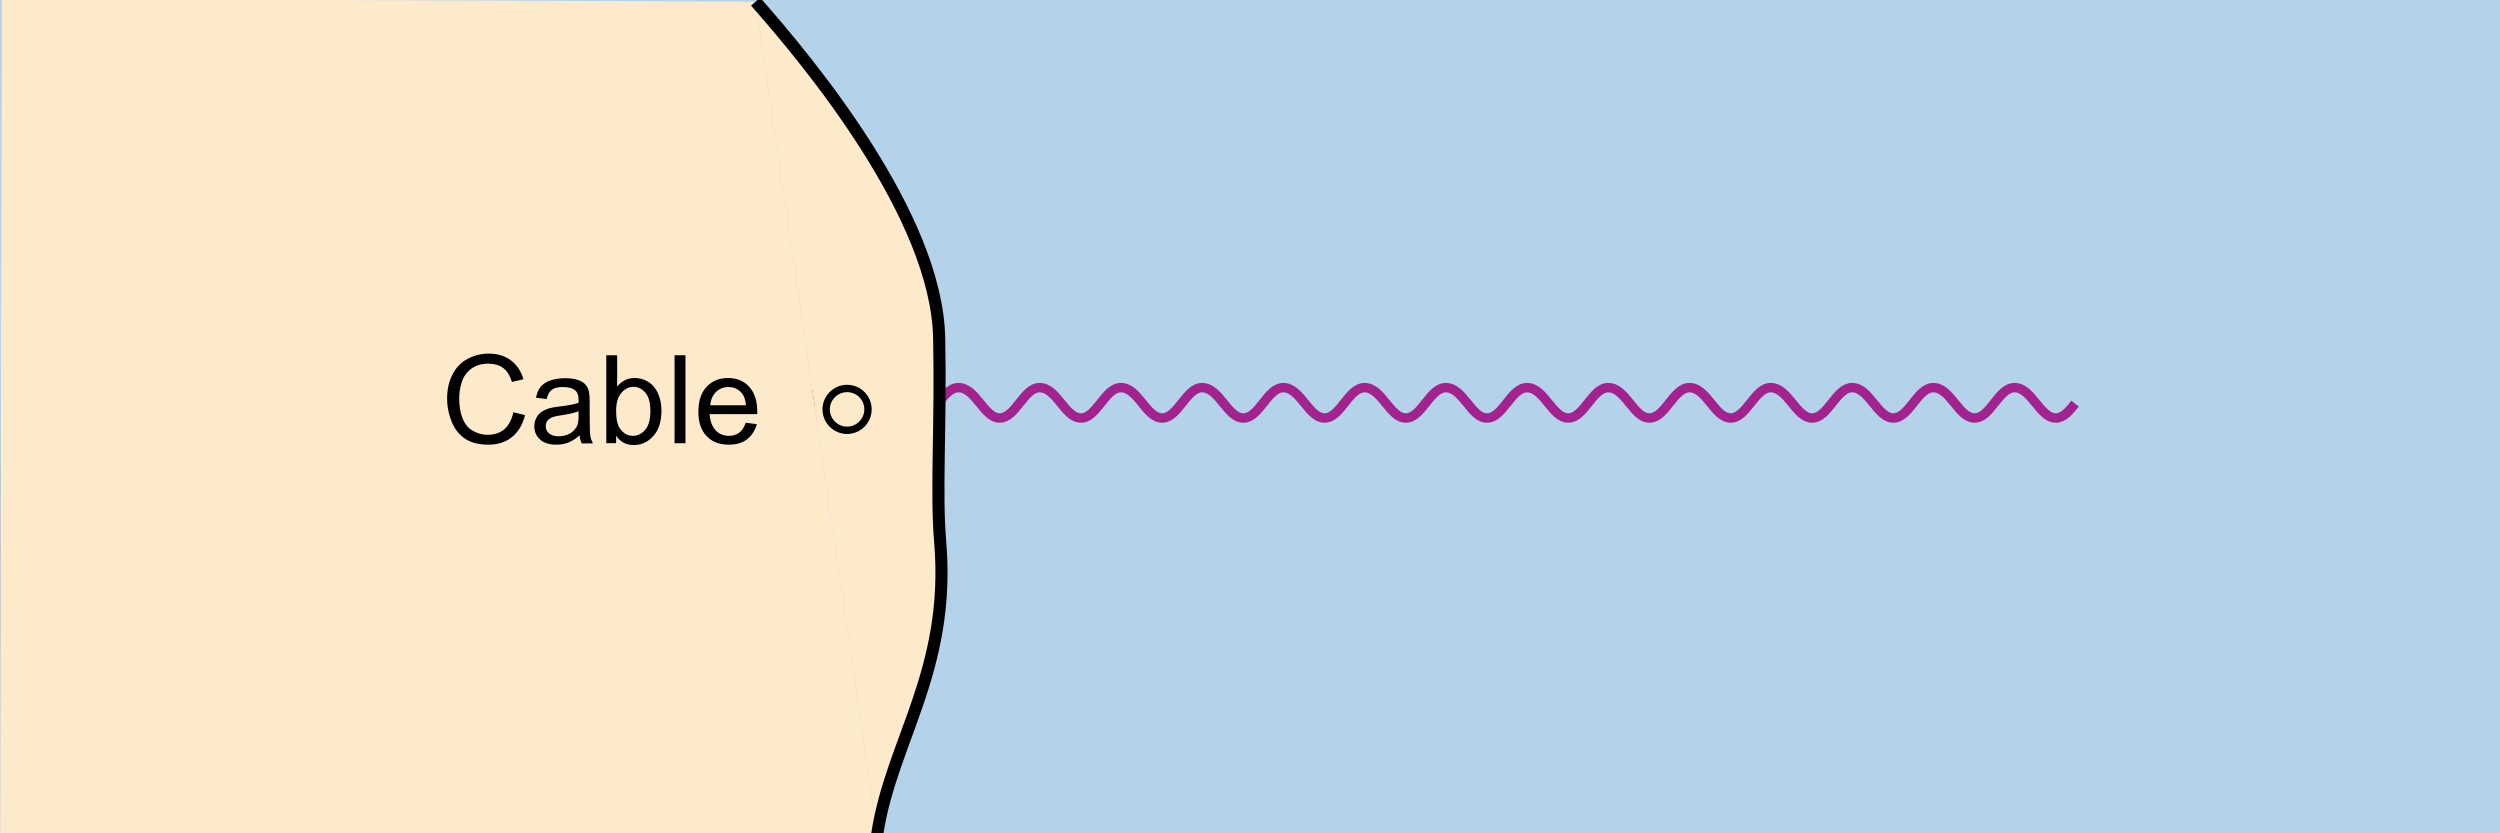
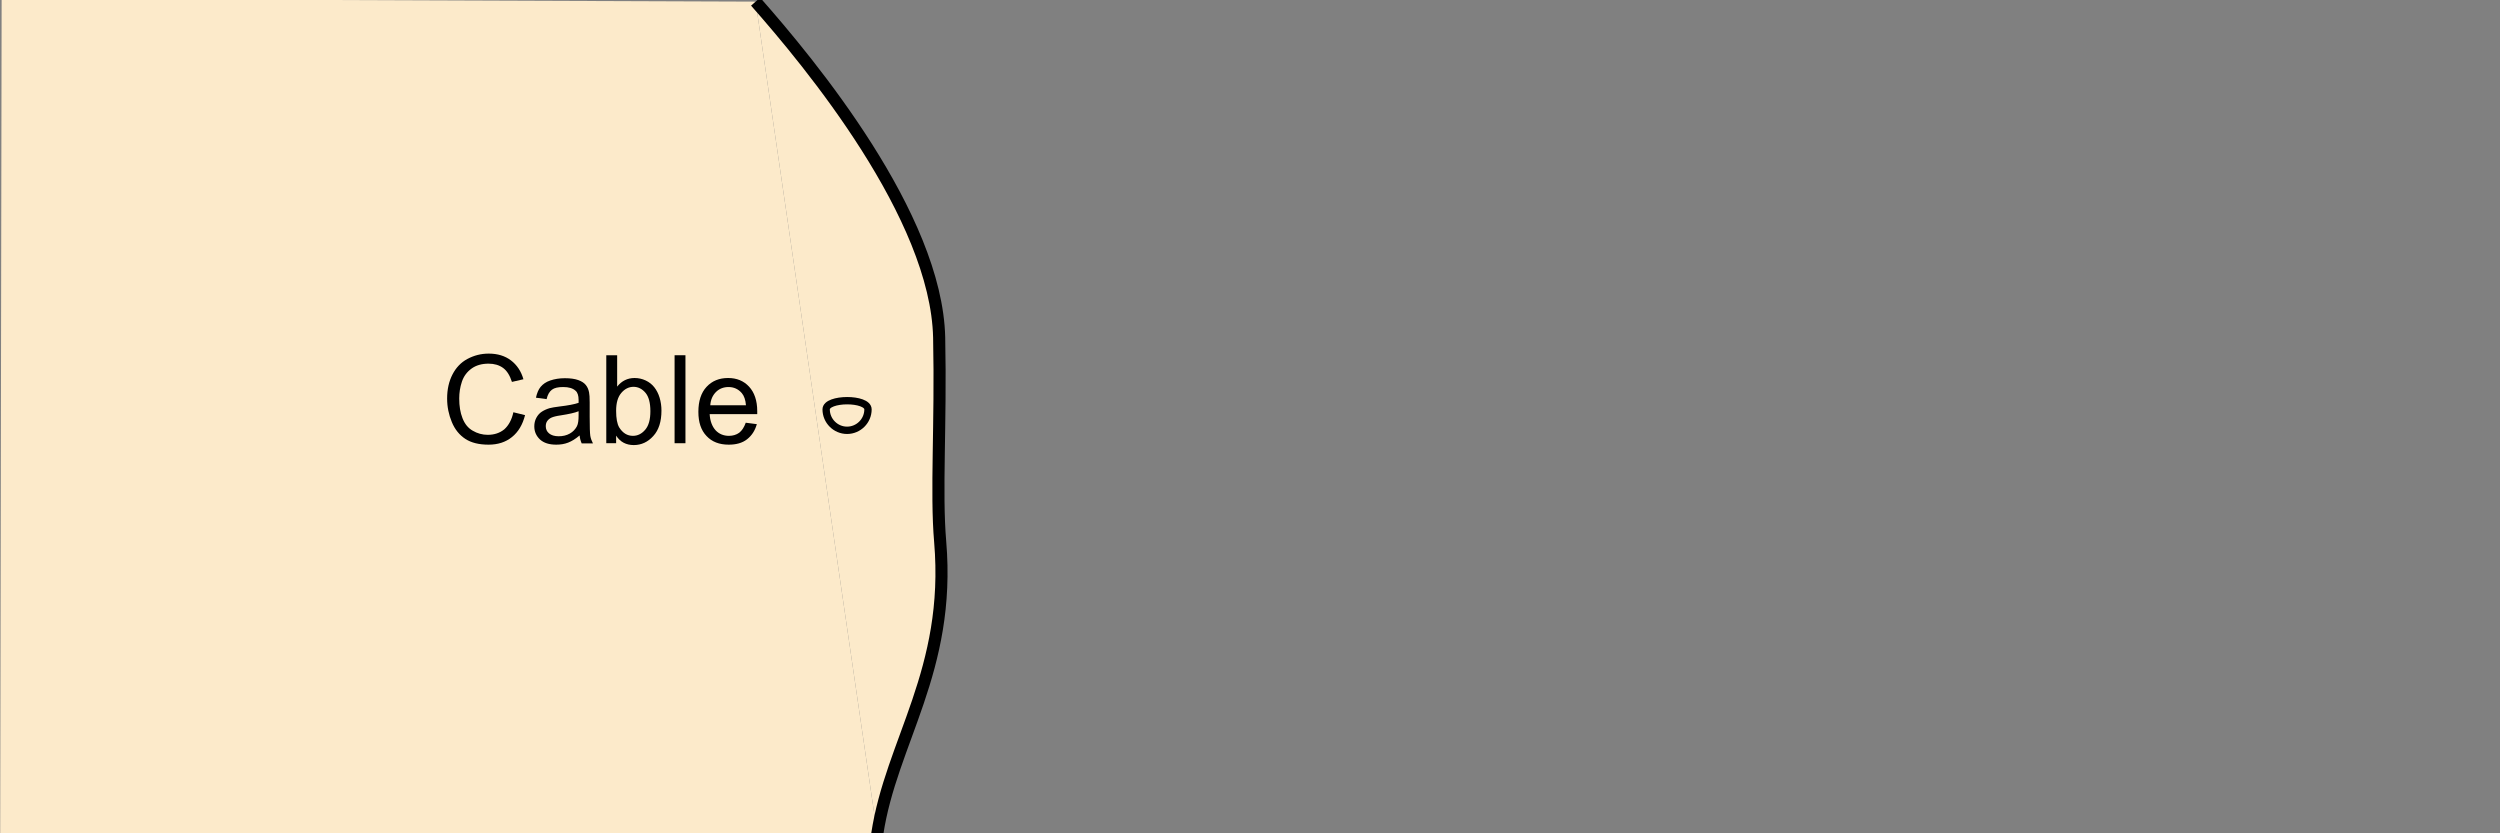
<svg xmlns="http://www.w3.org/2000/svg" version="1.1" id="Layer_1" x="0px" y="0px" viewBox="0 0 121.89 40.63" style="enable-background:new 0 0 121.89 40.63;" xml:space="preserve">
  <rect x="0" y="0" width="121.89" height="40.63" fill="#808080" stroke="none" />
  <style type="text/css">
	.st0{fill:#B5D2EB;}
	.st1{fill-rule:evenodd;clip-rule:evenodd;fill:none;stroke:#A3238E;stroke-width:0.461;}
	.st2{fill:#FCEACA;}
	.st3{fill:#FCEACA;stroke:#000000;stroke-width:0.59;stroke-miterlimit:10;}
	.st4{fill:none;stroke:#000000;stroke-width:0.358;stroke-miterlimit:10;}
	.st5{fill:none;}
</style>
-   <polygon class="st0" points="121.89,0 15.66,0 37.42,0.08 15.66,0 0.08,0 0.01,40.63 121.89,40.63 " />
-   <polygon class="st0" points="0,0 0,40.63 0.01,40.63 0.08,0 " />
-   <path class="st1" d="M33.85,19.68c0.3-0.38,0.6-0.78,1-0.78c0.84,0,1.23,1.48,2.01,1.48c0.78,0,1.17-1.48,1.95-1.48  c0.85,0,1.23,1.48,2.01,1.48c0.78,0,1.17-1.48,1.95-1.48c0.84,0,1.23,1.48,2.01,1.48c0.78,0,1.17-1.48,1.95-1.48  c0.85,0,1.24,1.48,2.01,1.48c0.78,0,1.17-1.48,1.95-1.48c0.84,0,1.23,1.48,2.01,1.48c0.78,0,1.17-1.48,1.95-1.48  c0.85,0,1.23,1.48,2.01,1.48c0.78,0,1.17-1.48,1.95-1.48c0.84,0,1.23,1.48,2.01,1.48c0.78,0,1.17-1.48,1.95-1.48  c0.84,0,1.23,1.48,2.01,1.48c0.78,0,1.17-1.48,1.95-1.48c0.84,0,1.23,1.48,2.01,1.48c0.78,0,1.17-1.48,1.95-1.48  c0.85,0,1.23,1.48,2.01,1.48s1.17-1.48,1.95-1.48c0.84,0,1.23,1.48,2.01,1.48c0.78,0,1.17-1.48,1.95-1.48  c0.85,0,1.23,1.48,2.01,1.48c0.78,0,1.17-1.48,1.95-1.48c0.85,0,1.23,1.48,2.01,1.48c0.78,0,1.17-1.48,1.95-1.48  c0.85,0,1.24,1.48,2.02,1.48c0.78,0,1.17-1.48,1.95-1.48c0.84,0,1.23,1.48,2.01,1.48c0.78,0,1.17-1.48,1.95-1.48  c0.84,0,1.23,1.48,2.01,1.48c0.78,0,1.17-1.48,1.95-1.48c0.84,0,1.23,1.48,2.01,1.48c0.37,0,0.66-0.34,0.94-0.7" />
  <polyline class="st2" points="36.84,0.08 0.08,-0.06 0.01,40.67 42.77,40.67 " />
  <path class="st3" d="M42.77,40.67c0.68-4.51,3.6-7.97,3.07-14.25c-0.21-2.46,0.04-5.65-0.05-9.96c-0.13-5.93-6.3-13.38-8.95-16.38" />
  <g>
    <path d="M25.03,20.1l0.57,0.14c-0.12,0.47-0.33,0.82-0.64,1.07c-0.31,0.25-0.69,0.37-1.14,0.37c-0.46,0-0.84-0.09-1.13-0.28   c-0.29-0.19-0.51-0.46-0.66-0.82s-0.23-0.74-0.23-1.15c0-0.45,0.09-0.84,0.26-1.17s0.41-0.59,0.73-0.76s0.66-0.26,1.04-0.26   c0.43,0,0.79,0.11,1.08,0.33s0.5,0.53,0.61,0.92l-0.56,0.13c-0.1-0.31-0.24-0.54-0.43-0.68s-0.43-0.21-0.71-0.21   c-0.33,0-0.61,0.08-0.83,0.24s-0.38,0.37-0.47,0.64s-0.13,0.54-0.13,0.82c0,0.37,0.05,0.68,0.16,0.96s0.27,0.48,0.5,0.61   c0.22,0.13,0.47,0.2,0.73,0.2c0.32,0,0.59-0.09,0.81-0.27C24.8,20.74,24.95,20.47,25.03,20.1z" />
    <path d="M28.26,21.23c-0.2,0.17-0.38,0.28-0.56,0.35s-0.37,0.1-0.58,0.1c-0.34,0-0.6-0.08-0.79-0.25   c-0.18-0.17-0.28-0.38-0.28-0.64c0-0.15,0.03-0.29,0.1-0.42s0.16-0.23,0.27-0.3s0.24-0.13,0.38-0.17c0.1-0.03,0.26-0.05,0.47-0.08   c0.43-0.05,0.74-0.11,0.94-0.18c0-0.07,0-0.12,0-0.14c0-0.21-0.05-0.37-0.15-0.45c-0.13-0.12-0.33-0.18-0.6-0.18   c-0.25,0-0.43,0.04-0.55,0.13s-0.21,0.24-0.26,0.46l-0.52-0.07c0.05-0.22,0.12-0.4,0.23-0.53s0.26-0.24,0.47-0.31   s0.44-0.11,0.71-0.11c0.27,0,0.48,0.03,0.65,0.09s0.29,0.14,0.37,0.24s0.13,0.21,0.16,0.36c0.02,0.09,0.03,0.25,0.03,0.49v0.7   c0,0.49,0.01,0.8,0.03,0.93c0.02,0.13,0.07,0.25,0.13,0.37h-0.55C28.31,21.5,28.27,21.37,28.26,21.23z M28.21,20.05   c-0.19,0.08-0.48,0.14-0.86,0.2c-0.22,0.03-0.37,0.07-0.46,0.11s-0.16,0.1-0.21,0.17s-0.07,0.16-0.07,0.25   c0,0.14,0.05,0.26,0.16,0.35s0.26,0.14,0.47,0.14c0.2,0,0.38-0.04,0.54-0.13s0.27-0.21,0.35-0.36c0.06-0.12,0.08-0.29,0.08-0.53   V20.05z" />
    <path d="M30.05,21.61h-0.49v-4.29h0.53v1.53c0.22-0.28,0.51-0.42,0.85-0.42c0.19,0,0.37,0.04,0.54,0.12s0.31,0.19,0.42,0.33   s0.2,0.31,0.26,0.51s0.09,0.41,0.09,0.63c0,0.53-0.13,0.95-0.4,1.24c-0.26,0.29-0.58,0.44-0.95,0.44c-0.37,0-0.66-0.15-0.86-0.46   V21.61z M30.04,20.03c0,0.37,0.05,0.64,0.15,0.81c0.17,0.27,0.39,0.41,0.67,0.41c0.23,0,0.43-0.1,0.6-0.3s0.25-0.5,0.25-0.9   c0-0.41-0.08-0.71-0.24-0.9s-0.36-0.29-0.58-0.29c-0.23,0-0.43,0.1-0.6,0.3S30.04,19.65,30.04,20.03z" />
    <path d="M32.89,21.61v-4.29h0.53v4.29H32.89z" />
    <path d="M36.36,20.61l0.54,0.07c-0.09,0.32-0.25,0.56-0.48,0.74s-0.53,0.26-0.89,0.26c-0.46,0-0.82-0.14-1.08-0.42   c-0.27-0.28-0.4-0.67-0.4-1.18c0-0.52,0.13-0.93,0.4-1.22s0.62-0.43,1.05-0.43c0.42,0,0.76,0.14,1.02,0.42s0.4,0.68,0.4,1.2   c0,0.03,0,0.08,0,0.14H34.6c0.02,0.34,0.12,0.6,0.29,0.79c0.17,0.18,0.39,0.27,0.65,0.27c0.19,0,0.36-0.05,0.5-0.15   C36.18,20.99,36.28,20.83,36.36,20.61z M34.63,19.76h1.74c-0.02-0.26-0.09-0.46-0.2-0.59c-0.17-0.2-0.39-0.3-0.65-0.3   c-0.24,0-0.45,0.08-0.61,0.24S34.65,19.48,34.63,19.76z" />
  </g>
-   <path class="st4" d="M42.32,19.96c0,0.56-0.46,1.02-1.02,1.02s-1.02-0.46-1.02-1.02c0-0.56,0.46-1.02,1.02-1.02  S42.32,19.39,42.32,19.96z" />
-   <polygon class="st5" points="0,0 0,40.63 0.01,40.63 0.08,0 " />
+   <path class="st4" d="M42.32,19.96c0,0.56-0.46,1.02-1.02,1.02s-1.02-0.46-1.02-1.02S42.32,19.39,42.32,19.96z" />
  <g>
</g>
  <g>
</g>
  <g>
</g>
  <g>
</g>
  <g>
</g>
  <g>
</g>
</svg>